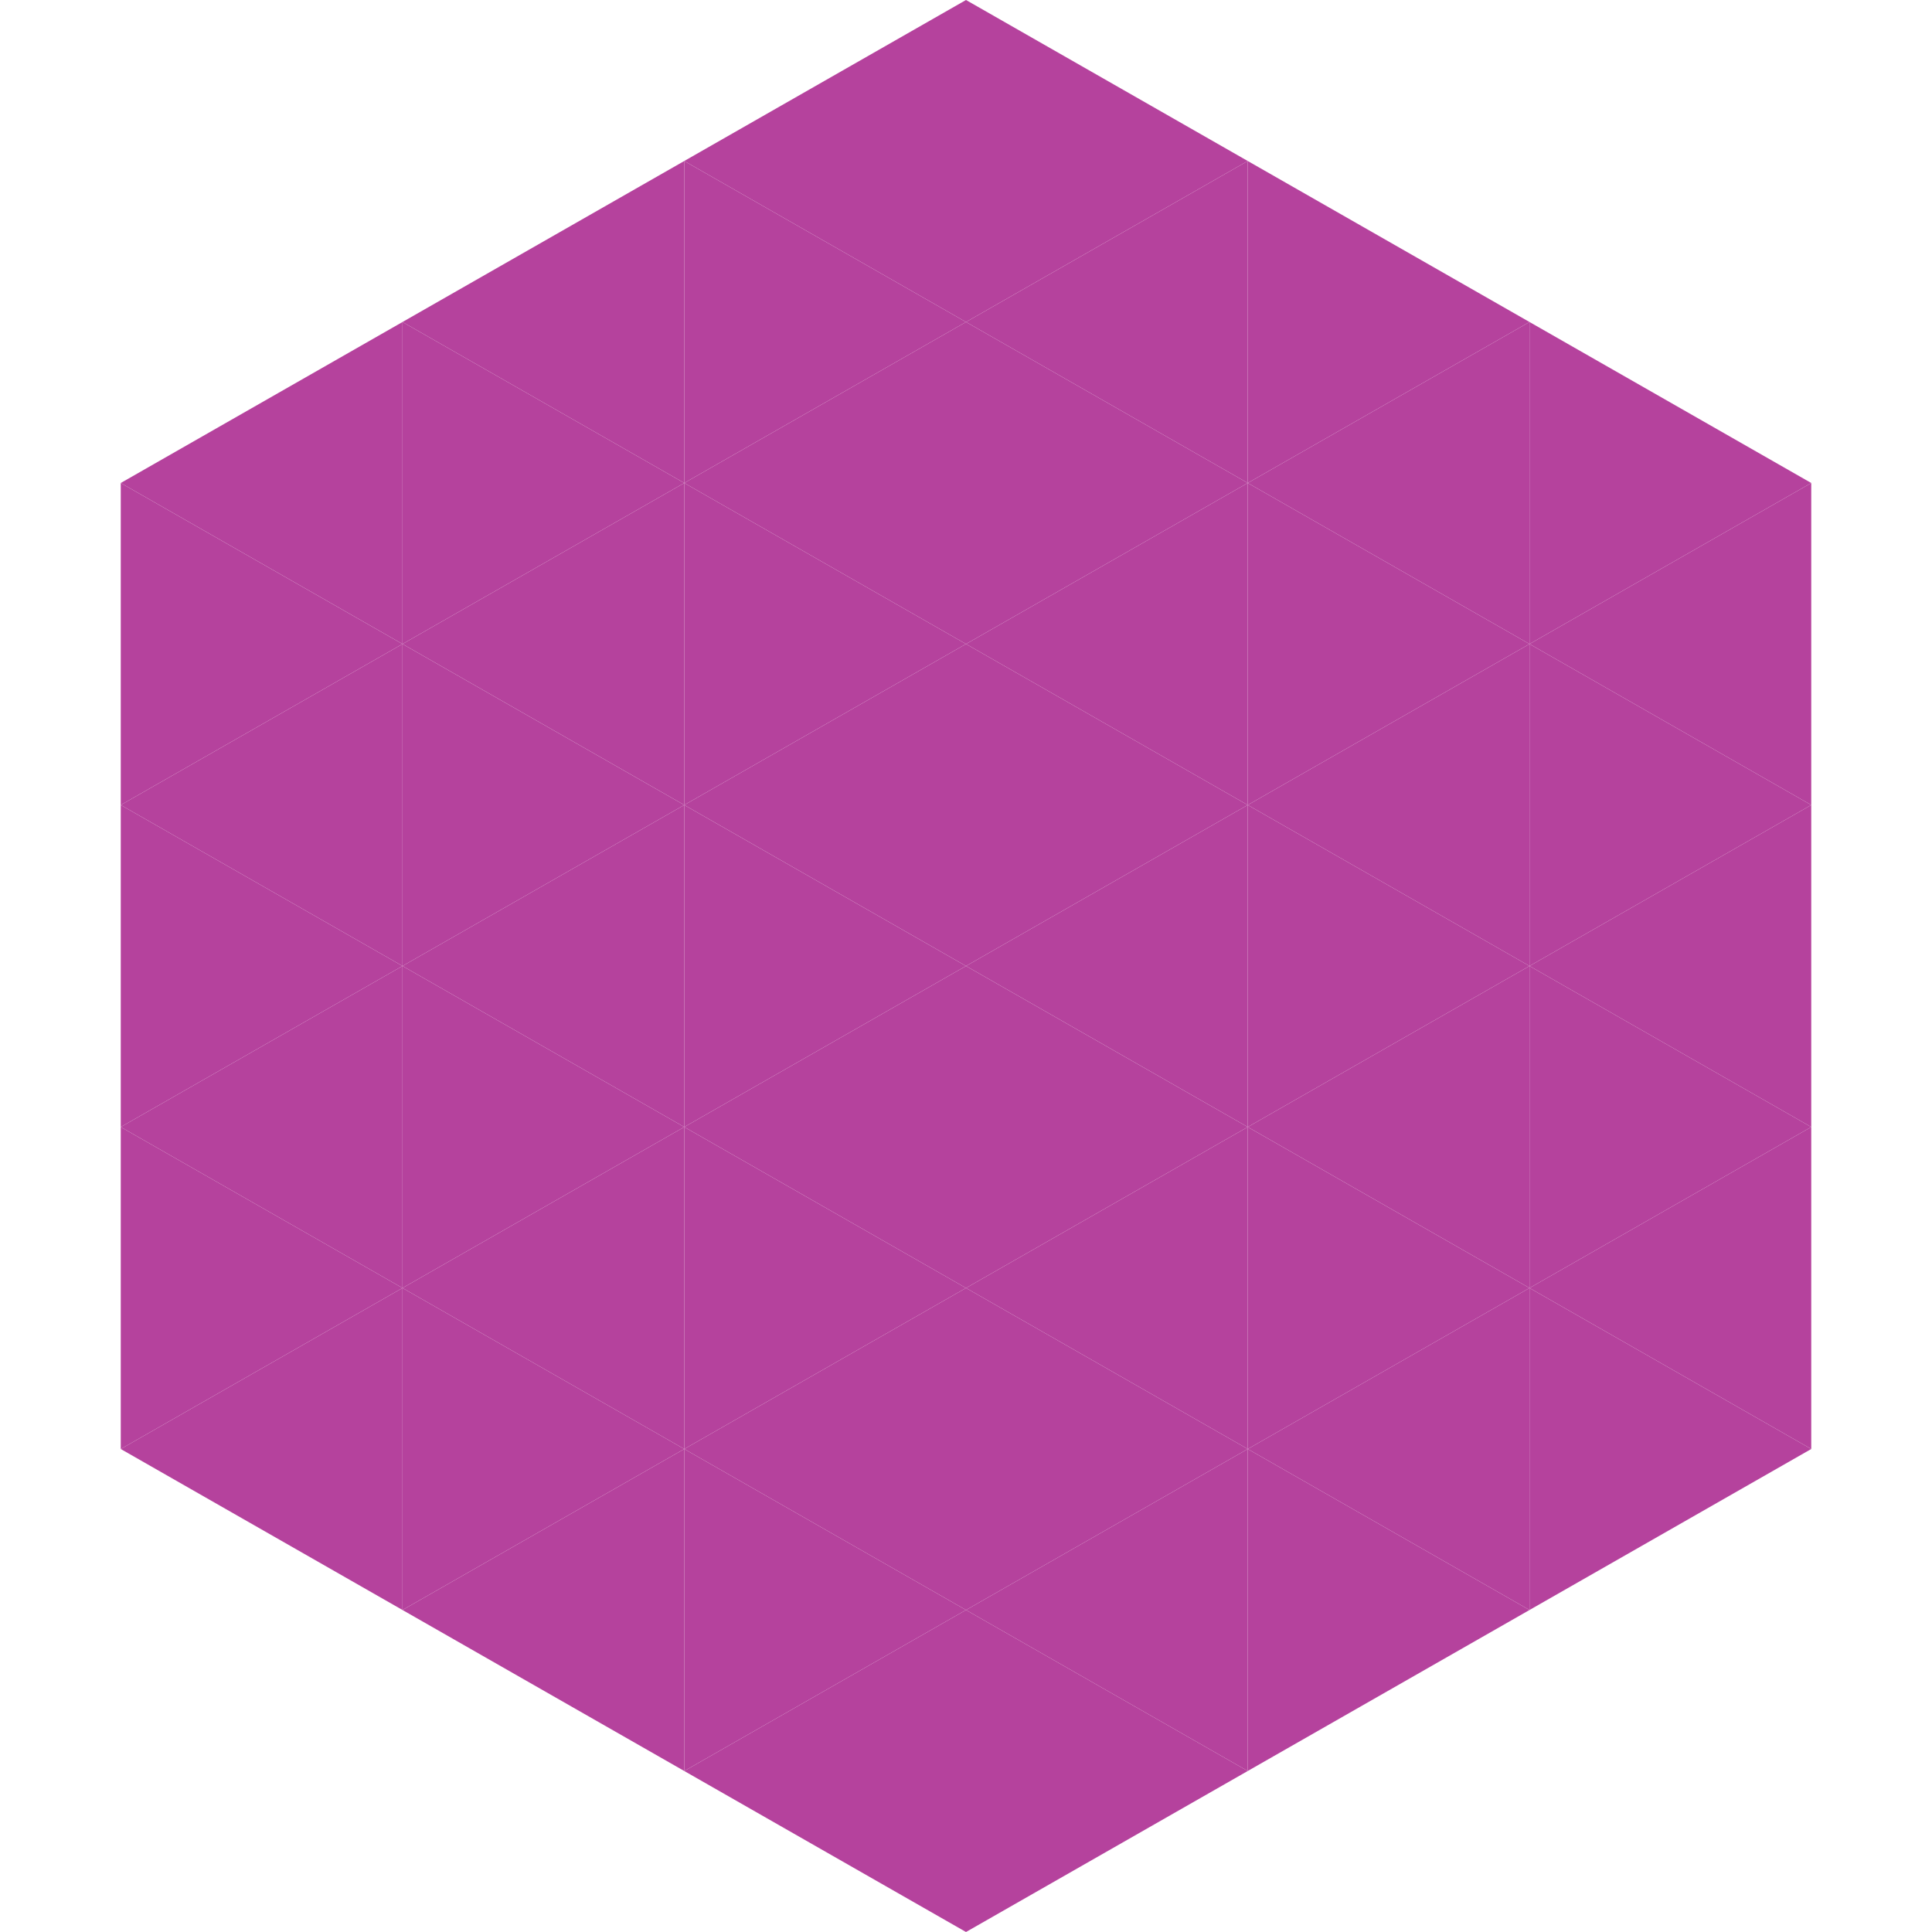
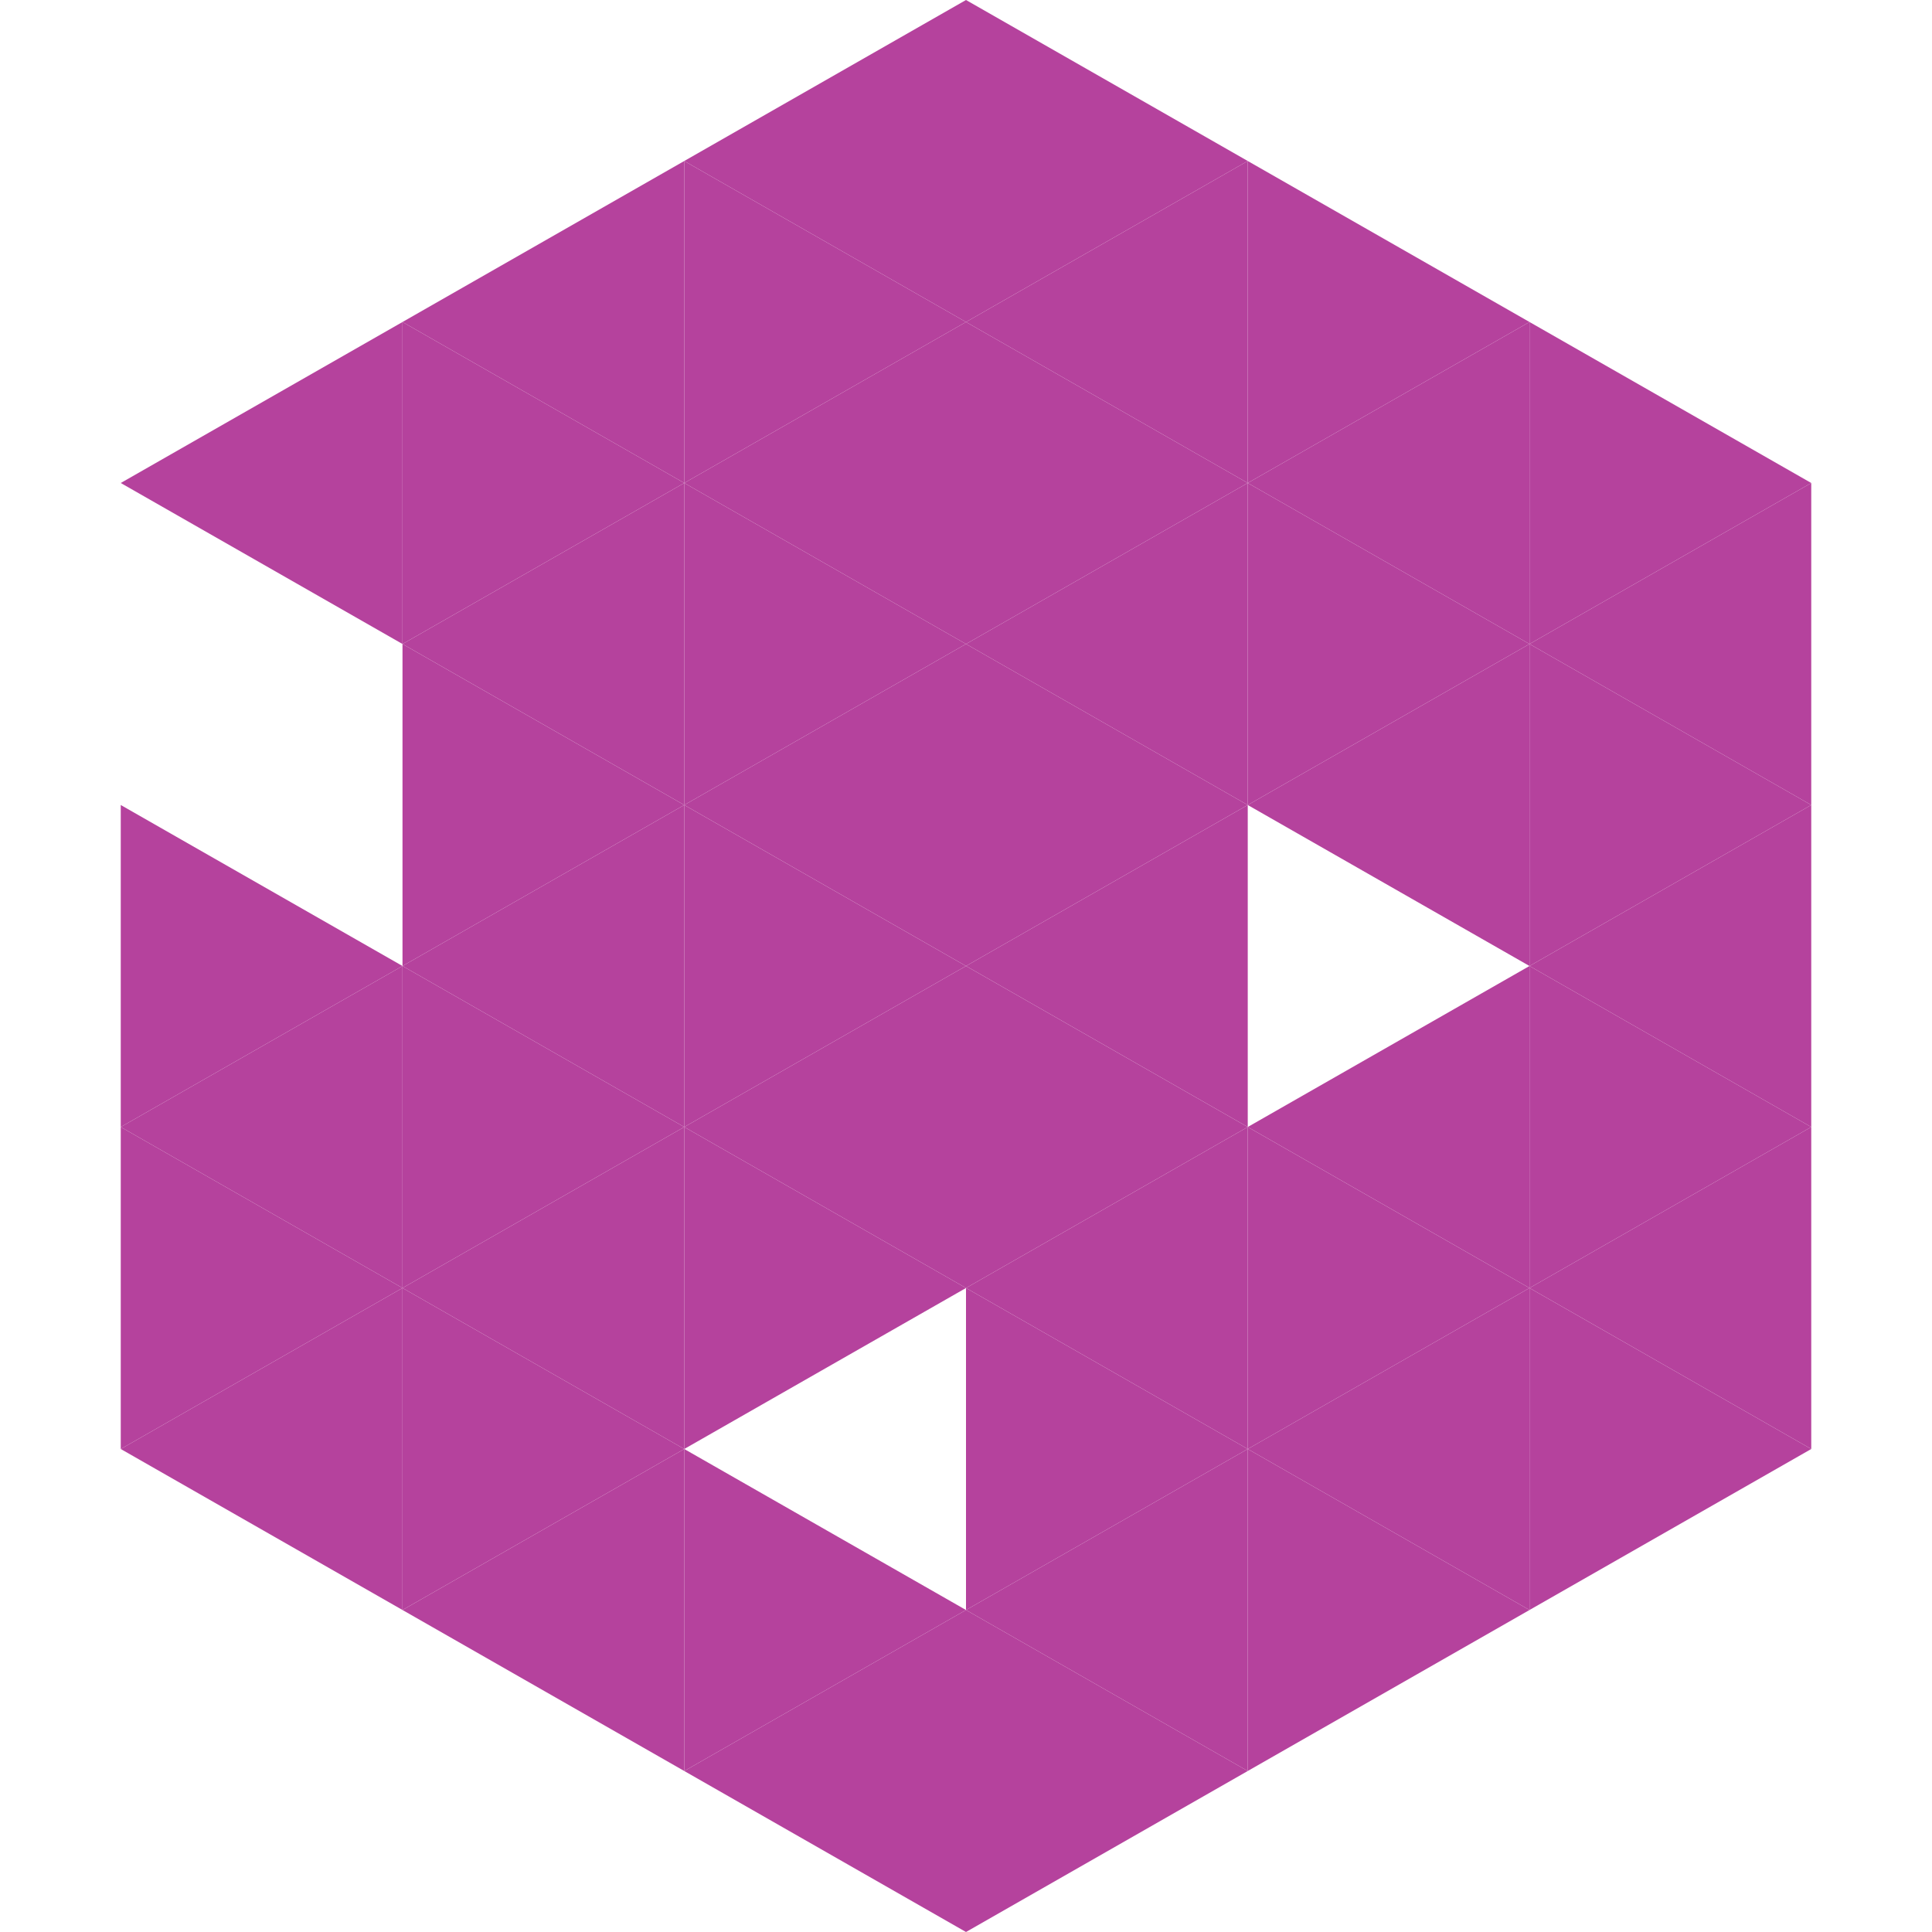
<svg xmlns="http://www.w3.org/2000/svg" width="240" height="240">
  <polygon points="50,40 15,60 50,80" style="fill:rgb(181,66,157)" />
  <polygon points="190,40 225,60 190,80" style="fill:rgb(181,66,157)" />
-   <polygon points="15,60 50,80 15,100" style="fill:rgb(181,66,157)" />
  <polygon points="225,60 190,80 225,100" style="fill:rgb(181,66,157)" />
-   <polygon points="50,80 15,100 50,120" style="fill:rgb(181,66,157)" />
  <polygon points="190,80 225,100 190,120" style="fill:rgb(181,66,157)" />
  <polygon points="15,100 50,120 15,140" style="fill:rgb(181,66,157)" />
  <polygon points="225,100 190,120 225,140" style="fill:rgb(181,66,157)" />
  <polygon points="50,120 15,140 50,160" style="fill:rgb(181,66,157)" />
  <polygon points="190,120 225,140 190,160" style="fill:rgb(181,66,157)" />
  <polygon points="15,140 50,160 15,180" style="fill:rgb(181,66,157)" />
  <polygon points="225,140 190,160 225,180" style="fill:rgb(181,66,157)" />
  <polygon points="50,160 15,180 50,200" style="fill:rgb(181,66,157)" />
  <polygon points="190,160 225,180 190,200" style="fill:rgb(181,66,157)" />
  <polygon points="15,180 50,200 15,220" style="fill:rgb(255,255,255); fill-opacity:0" />
  <polygon points="225,180 190,200 225,220" style="fill:rgb(255,255,255); fill-opacity:0" />
  <polygon points="50,0 85,20 50,40" style="fill:rgb(255,255,255); fill-opacity:0" />
  <polygon points="190,0 155,20 190,40" style="fill:rgb(255,255,255); fill-opacity:0" />
  <polygon points="85,20 50,40 85,60" style="fill:rgb(181,66,157)" />
  <polygon points="155,20 190,40 155,60" style="fill:rgb(181,66,157)" />
  <polygon points="50,40 85,60 50,80" style="fill:rgb(181,66,157)" />
  <polygon points="190,40 155,60 190,80" style="fill:rgb(181,66,157)" />
  <polygon points="85,60 50,80 85,100" style="fill:rgb(181,66,157)" />
  <polygon points="155,60 190,80 155,100" style="fill:rgb(181,66,157)" />
  <polygon points="50,80 85,100 50,120" style="fill:rgb(181,66,157)" />
  <polygon points="190,80 155,100 190,120" style="fill:rgb(181,66,157)" />
  <polygon points="85,100 50,120 85,140" style="fill:rgb(181,66,157)" />
-   <polygon points="155,100 190,120 155,140" style="fill:rgb(181,66,157)" />
  <polygon points="50,120 85,140 50,160" style="fill:rgb(181,66,157)" />
  <polygon points="190,120 155,140 190,160" style="fill:rgb(181,66,157)" />
  <polygon points="85,140 50,160 85,180" style="fill:rgb(181,66,157)" />
  <polygon points="155,140 190,160 155,180" style="fill:rgb(181,66,157)" />
  <polygon points="50,160 85,180 50,200" style="fill:rgb(181,66,157)" />
  <polygon points="190,160 155,180 190,200" style="fill:rgb(181,66,157)" />
  <polygon points="85,180 50,200 85,220" style="fill:rgb(181,66,157)" />
  <polygon points="155,180 190,200 155,220" style="fill:rgb(181,66,157)" />
  <polygon points="120,0 85,20 120,40" style="fill:rgb(181,66,157)" />
  <polygon points="120,0 155,20 120,40" style="fill:rgb(181,66,157)" />
  <polygon points="85,20 120,40 85,60" style="fill:rgb(181,66,157)" />
  <polygon points="155,20 120,40 155,60" style="fill:rgb(181,66,157)" />
  <polygon points="120,40 85,60 120,80" style="fill:rgb(181,66,157)" />
  <polygon points="120,40 155,60 120,80" style="fill:rgb(181,66,157)" />
  <polygon points="85,60 120,80 85,100" style="fill:rgb(181,66,157)" />
  <polygon points="155,60 120,80 155,100" style="fill:rgb(181,66,157)" />
  <polygon points="120,80 85,100 120,120" style="fill:rgb(181,66,157)" />
  <polygon points="120,80 155,100 120,120" style="fill:rgb(181,66,157)" />
  <polygon points="85,100 120,120 85,140" style="fill:rgb(181,66,157)" />
  <polygon points="155,100 120,120 155,140" style="fill:rgb(181,66,157)" />
  <polygon points="120,120 85,140 120,160" style="fill:rgb(181,66,157)" />
  <polygon points="120,120 155,140 120,160" style="fill:rgb(181,66,157)" />
  <polygon points="85,140 120,160 85,180" style="fill:rgb(181,66,157)" />
  <polygon points="155,140 120,160 155,180" style="fill:rgb(181,66,157)" />
-   <polygon points="120,160 85,180 120,200" style="fill:rgb(181,66,157)" />
  <polygon points="120,160 155,180 120,200" style="fill:rgb(181,66,157)" />
  <polygon points="85,180 120,200 85,220" style="fill:rgb(181,66,157)" />
  <polygon points="155,180 120,200 155,220" style="fill:rgb(181,66,157)" />
  <polygon points="120,200 85,220 120,240" style="fill:rgb(181,66,157)" />
  <polygon points="120,200 155,220 120,240" style="fill:rgb(181,66,157)" />
  <polygon points="85,220 120,240 85,260" style="fill:rgb(255,255,255); fill-opacity:0" />
  <polygon points="155,220 120,240 155,260" style="fill:rgb(255,255,255); fill-opacity:0" />
</svg>